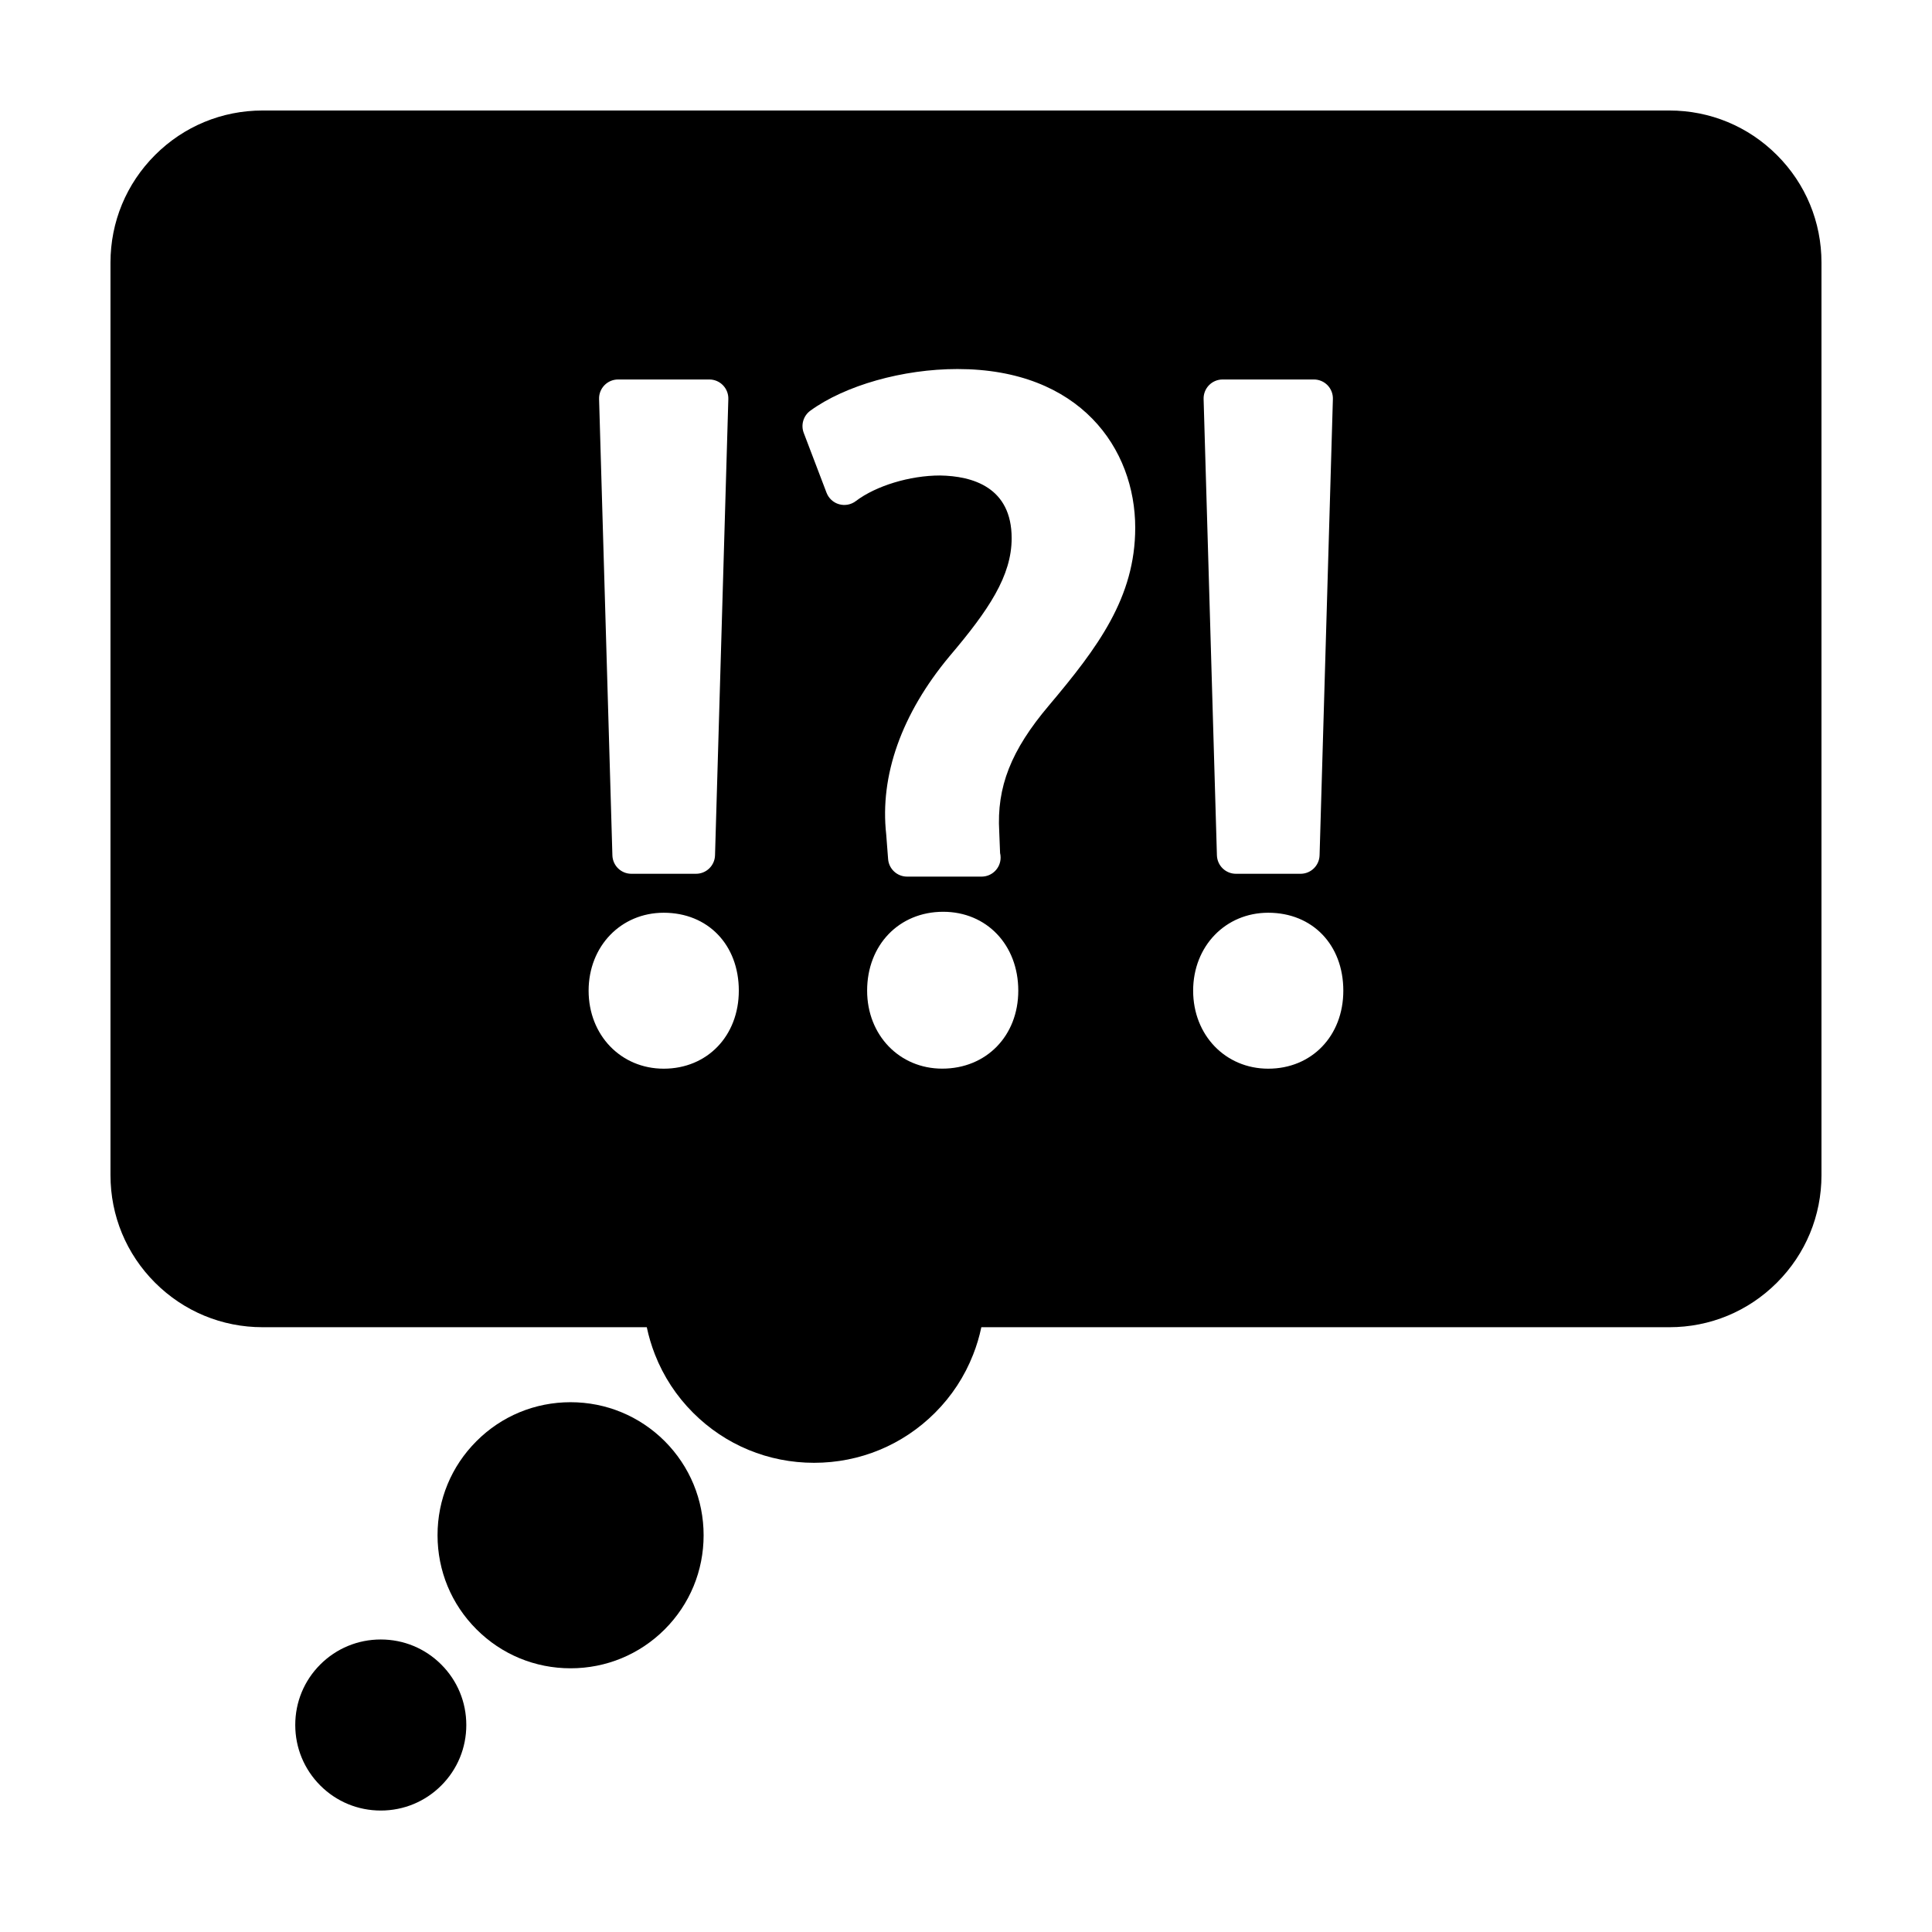
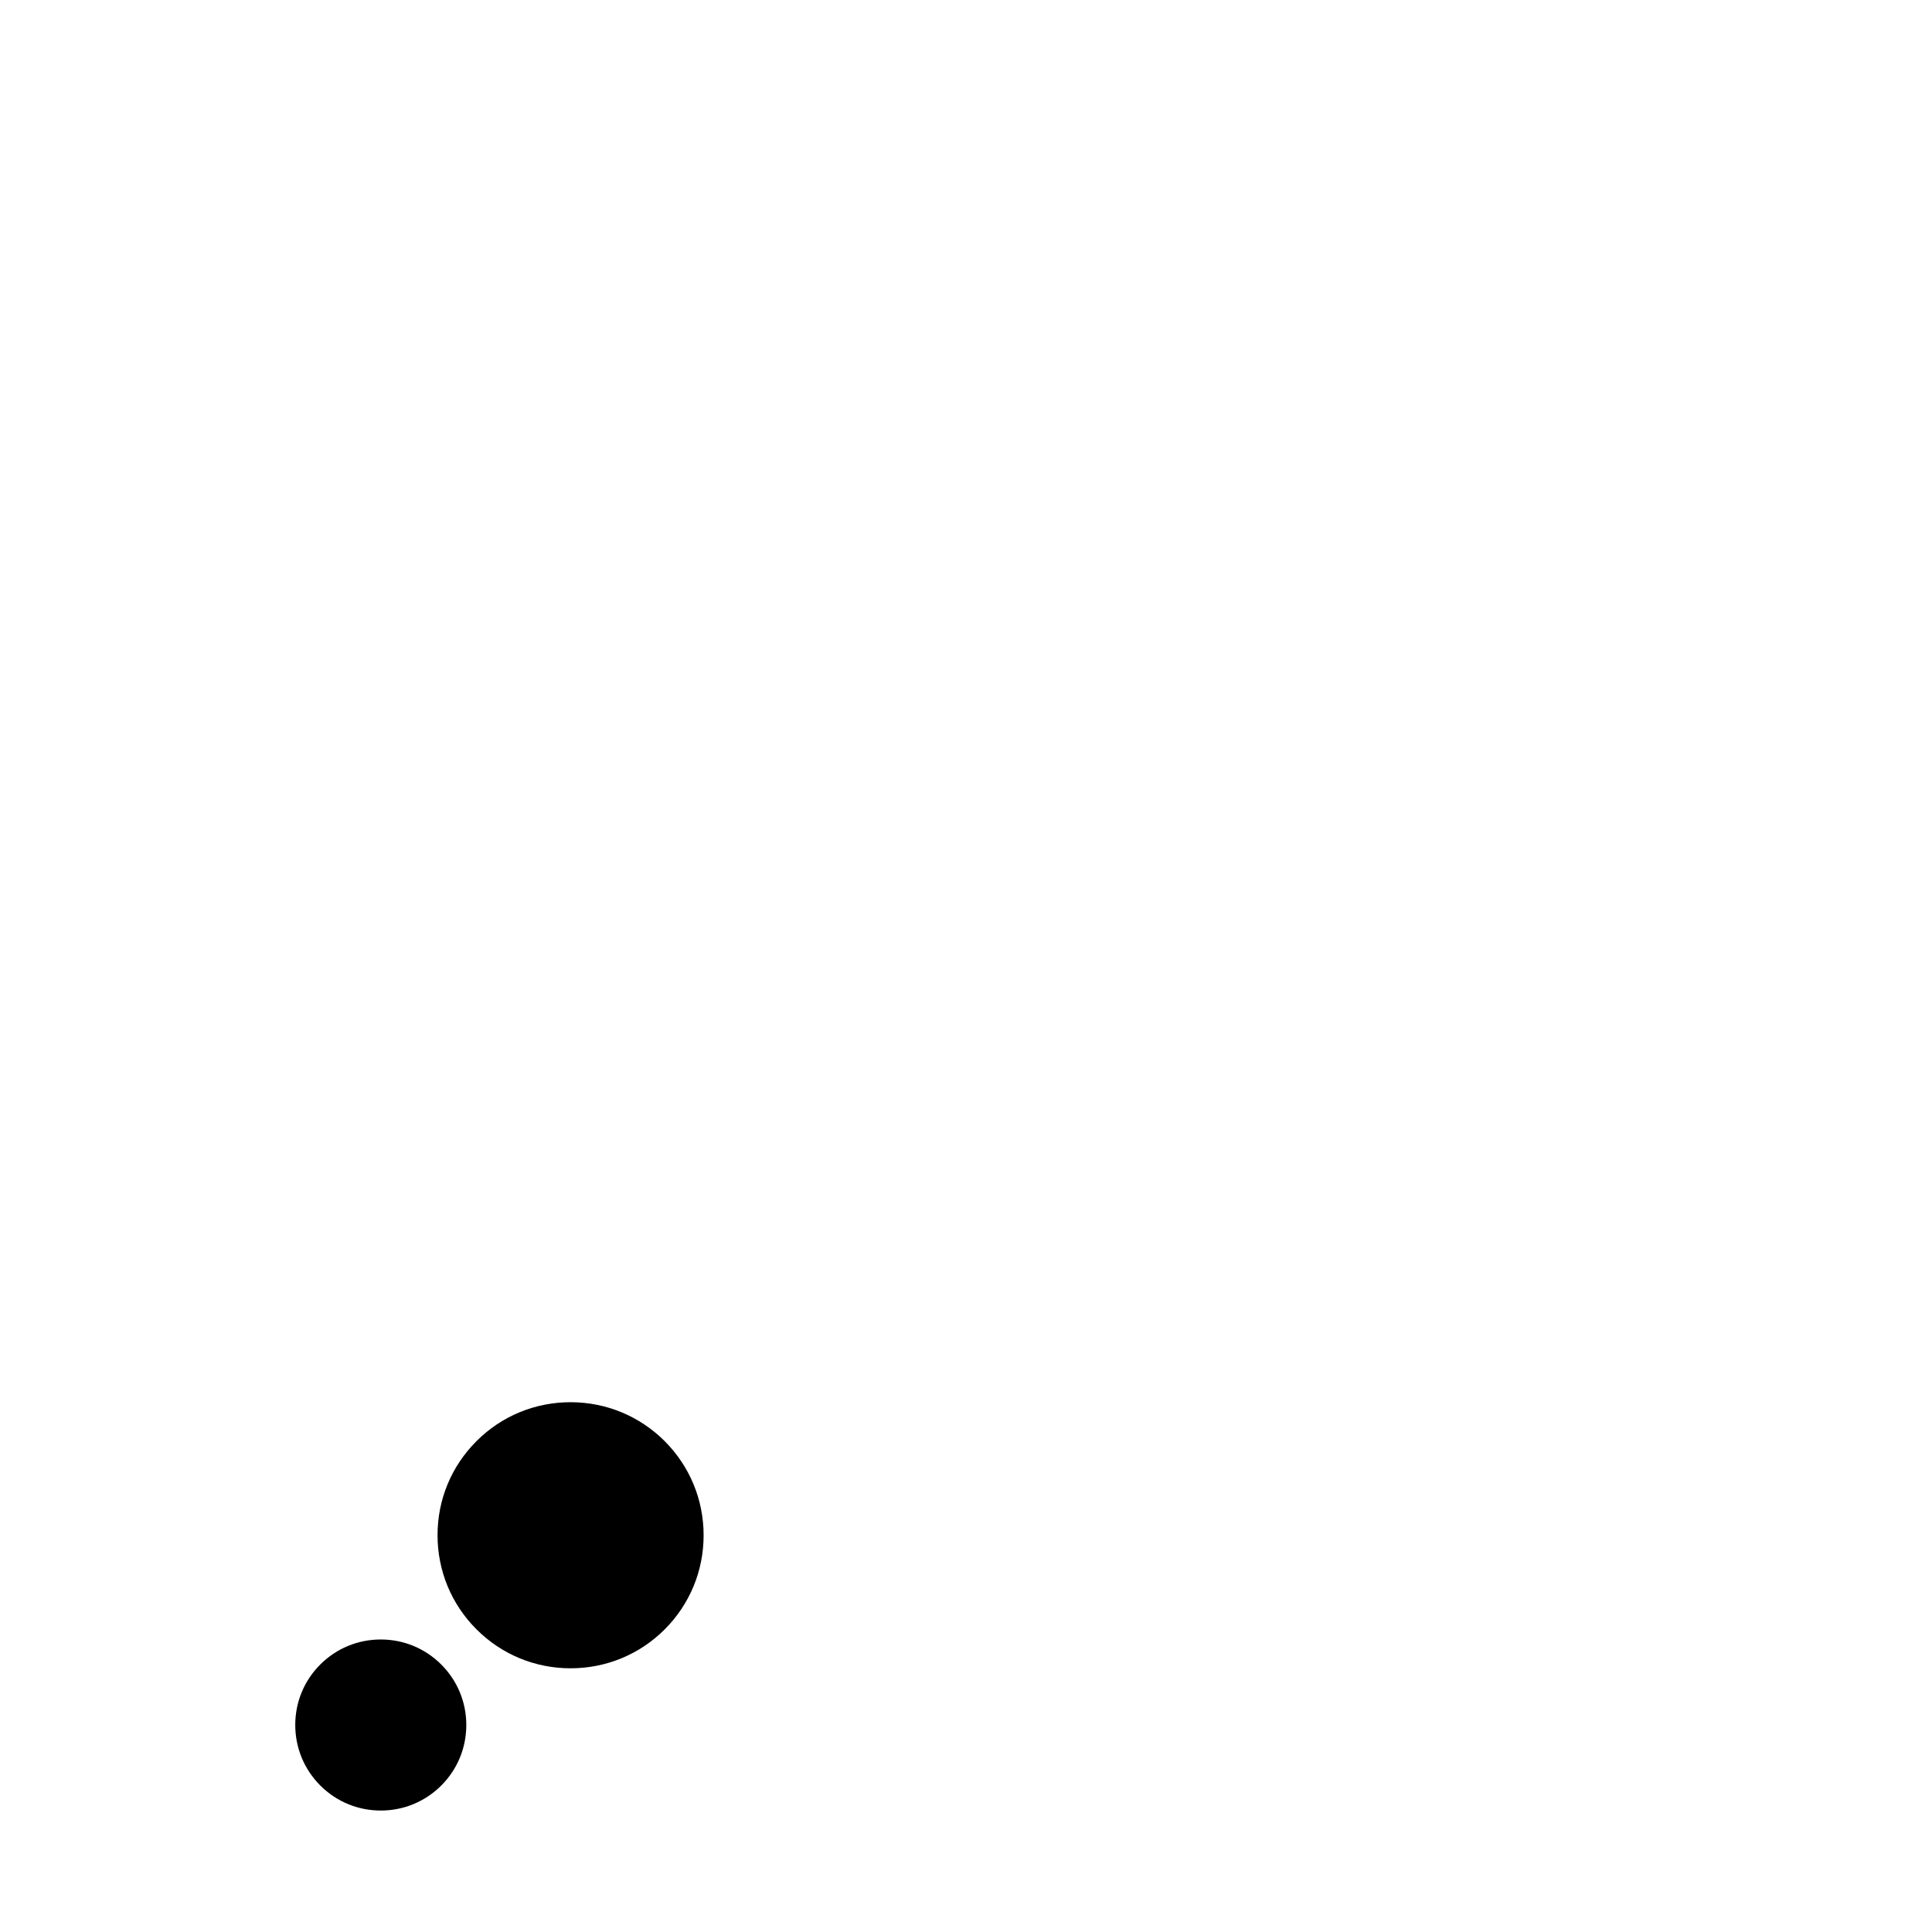
<svg xmlns="http://www.w3.org/2000/svg" fill="#000000" width="800px" height="800px" version="1.1" viewBox="144 144 512 512">
  <g>
    <path d="m295.19 515.6c-9.43 0.004-18.285 3.672-24.922 10.324-6.66 6.648-10.324 15.508-10.316 24.93 0 9.426 3.668 18.289 10.324 24.938 6.648 6.656 15.504 10.324 24.934 10.324 9.426 0 18.285-3.664 24.945-10.316 6.648-6.656 10.309-15.512 10.309-24.934 0-9.422-3.664-18.273-10.312-24.945-6.672-6.652-15.531-10.32-24.961-10.32z" />
    <path d="m244.91 578.48c-6.066 0-11.758 2.359-16.035 6.629-4.281 4.281-6.637 9.969-6.629 16.043 0.004 6.051 2.359 11.742 6.644 16.035 4.281 4.277 9.969 6.625 16.02 6.625 6.055 0 11.75-2.352 16.035-6.637 4.277-4.281 6.629-9.969 6.629-16.031s-2.359-11.754-6.629-16.02c-4.277-4.281-9.973-6.644-16.035-6.644z" />
-     <path d="m614.9 185.09c-7.613-7.613-17.734-11.805-28.496-11.805h-372.82c-10.762 0-20.883 4.191-28.5 11.805-7.613 7.617-11.805 17.738-11.805 28.5v241.83c0 10.766 4.191 20.887 11.809 28.504 7.613 7.609 17.734 11.801 28.496 11.801h101.82c0.52 2.457 1.238 4.875 2.168 7.246 2.277 5.801 5.672 10.992 10.105 15.426 8.551 8.551 19.938 13.262 32.059 13.262 12.125 0 23.512-4.715 32.059-13.266 4.43-4.43 7.828-9.617 10.102-15.426 0.934-2.363 1.648-4.777 2.168-7.238l182.34-0.004c10.762 0 20.883-4.191 28.496-11.805 7.613-7.613 11.809-17.734 11.809-28.5v-241.83c0-10.766-4.191-20.891-11.809-28.5zm-150.51 61.004c0.945-0.977 2.246-1.527 3.617-1.527h24.188c1.367 0 2.672 0.551 3.621 1.527 0.941 0.977 1.457 2.297 1.414 3.656l-3.527 120.92c-0.086 2.727-2.312 4.891-5.039 4.891h-17.129c-2.727 0-4.953-2.168-5.039-4.891l-3.527-120.92c-0.039-1.363 0.477-2.684 1.422-3.66zm-160.21 0c0.953-0.977 2.246-1.527 3.613-1.527h24.188c1.367 0 2.664 0.551 3.613 1.527 0.945 0.977 1.461 2.293 1.422 3.656l-3.527 120.92c-0.082 2.727-2.312 4.891-5.039 4.891h-17.129c-2.727 0-4.953-2.168-5.031-4.891l-3.527-120.92c-0.043-1.359 0.469-2.68 1.418-3.656zm15.711 181.12c-11.348 0-19.902-8.891-19.902-20.672 0-11.773 8.555-20.656 19.902-20.656 11.719 0 19.902 8.496 19.902 20.656-0.004 11.98-8.371 20.672-19.902 20.672zm73.809-0.012c-11.348 0-19.902-8.887-19.902-20.668 0-12.113 8.48-20.902 20.152-20.902 11.531 0 19.906 8.797 19.906 20.902 0 11.984-8.484 20.668-20.156 20.668zm28.293-96.266c-10.066 11.895-13.887 21.598-13.184 33.488l0.223 5.648c0.098 0.383 0.141 0.785 0.141 1.199 0 2.781-2.258 5.039-5.039 5.039h-0.105-19.648c-2.629 0-4.82-2.023-5.023-4.648l-0.504-6.551c-1.734-15.566 4.066-31.941 16.773-47.191 10.445-12.293 16.473-21.34 16.473-31.285 0-13.492-10.324-16.488-18.984-16.625-7.977 0-16.973 2.727-22.32 6.785-1.266 0.961-2.902 1.266-4.434 0.832-1.527-0.434-2.754-1.566-3.32-3.047l-6.047-15.871c-0.805-2.125-0.09-4.527 1.75-5.871 9.219-6.707 24.52-11.039 38.984-11.039 32.547 0 47.117 21.125 47.117 42.059-0.004 18.477-9.898 31.707-22.852 47.078zm58.105 96.277c-11.348 0-19.902-8.891-19.902-20.672 0-11.773 8.555-20.656 19.902-20.656 11.719 0 19.895 8.496 19.895 20.656 0.004 11.98-8.367 20.672-19.895 20.672z" />
  </g>
</svg>